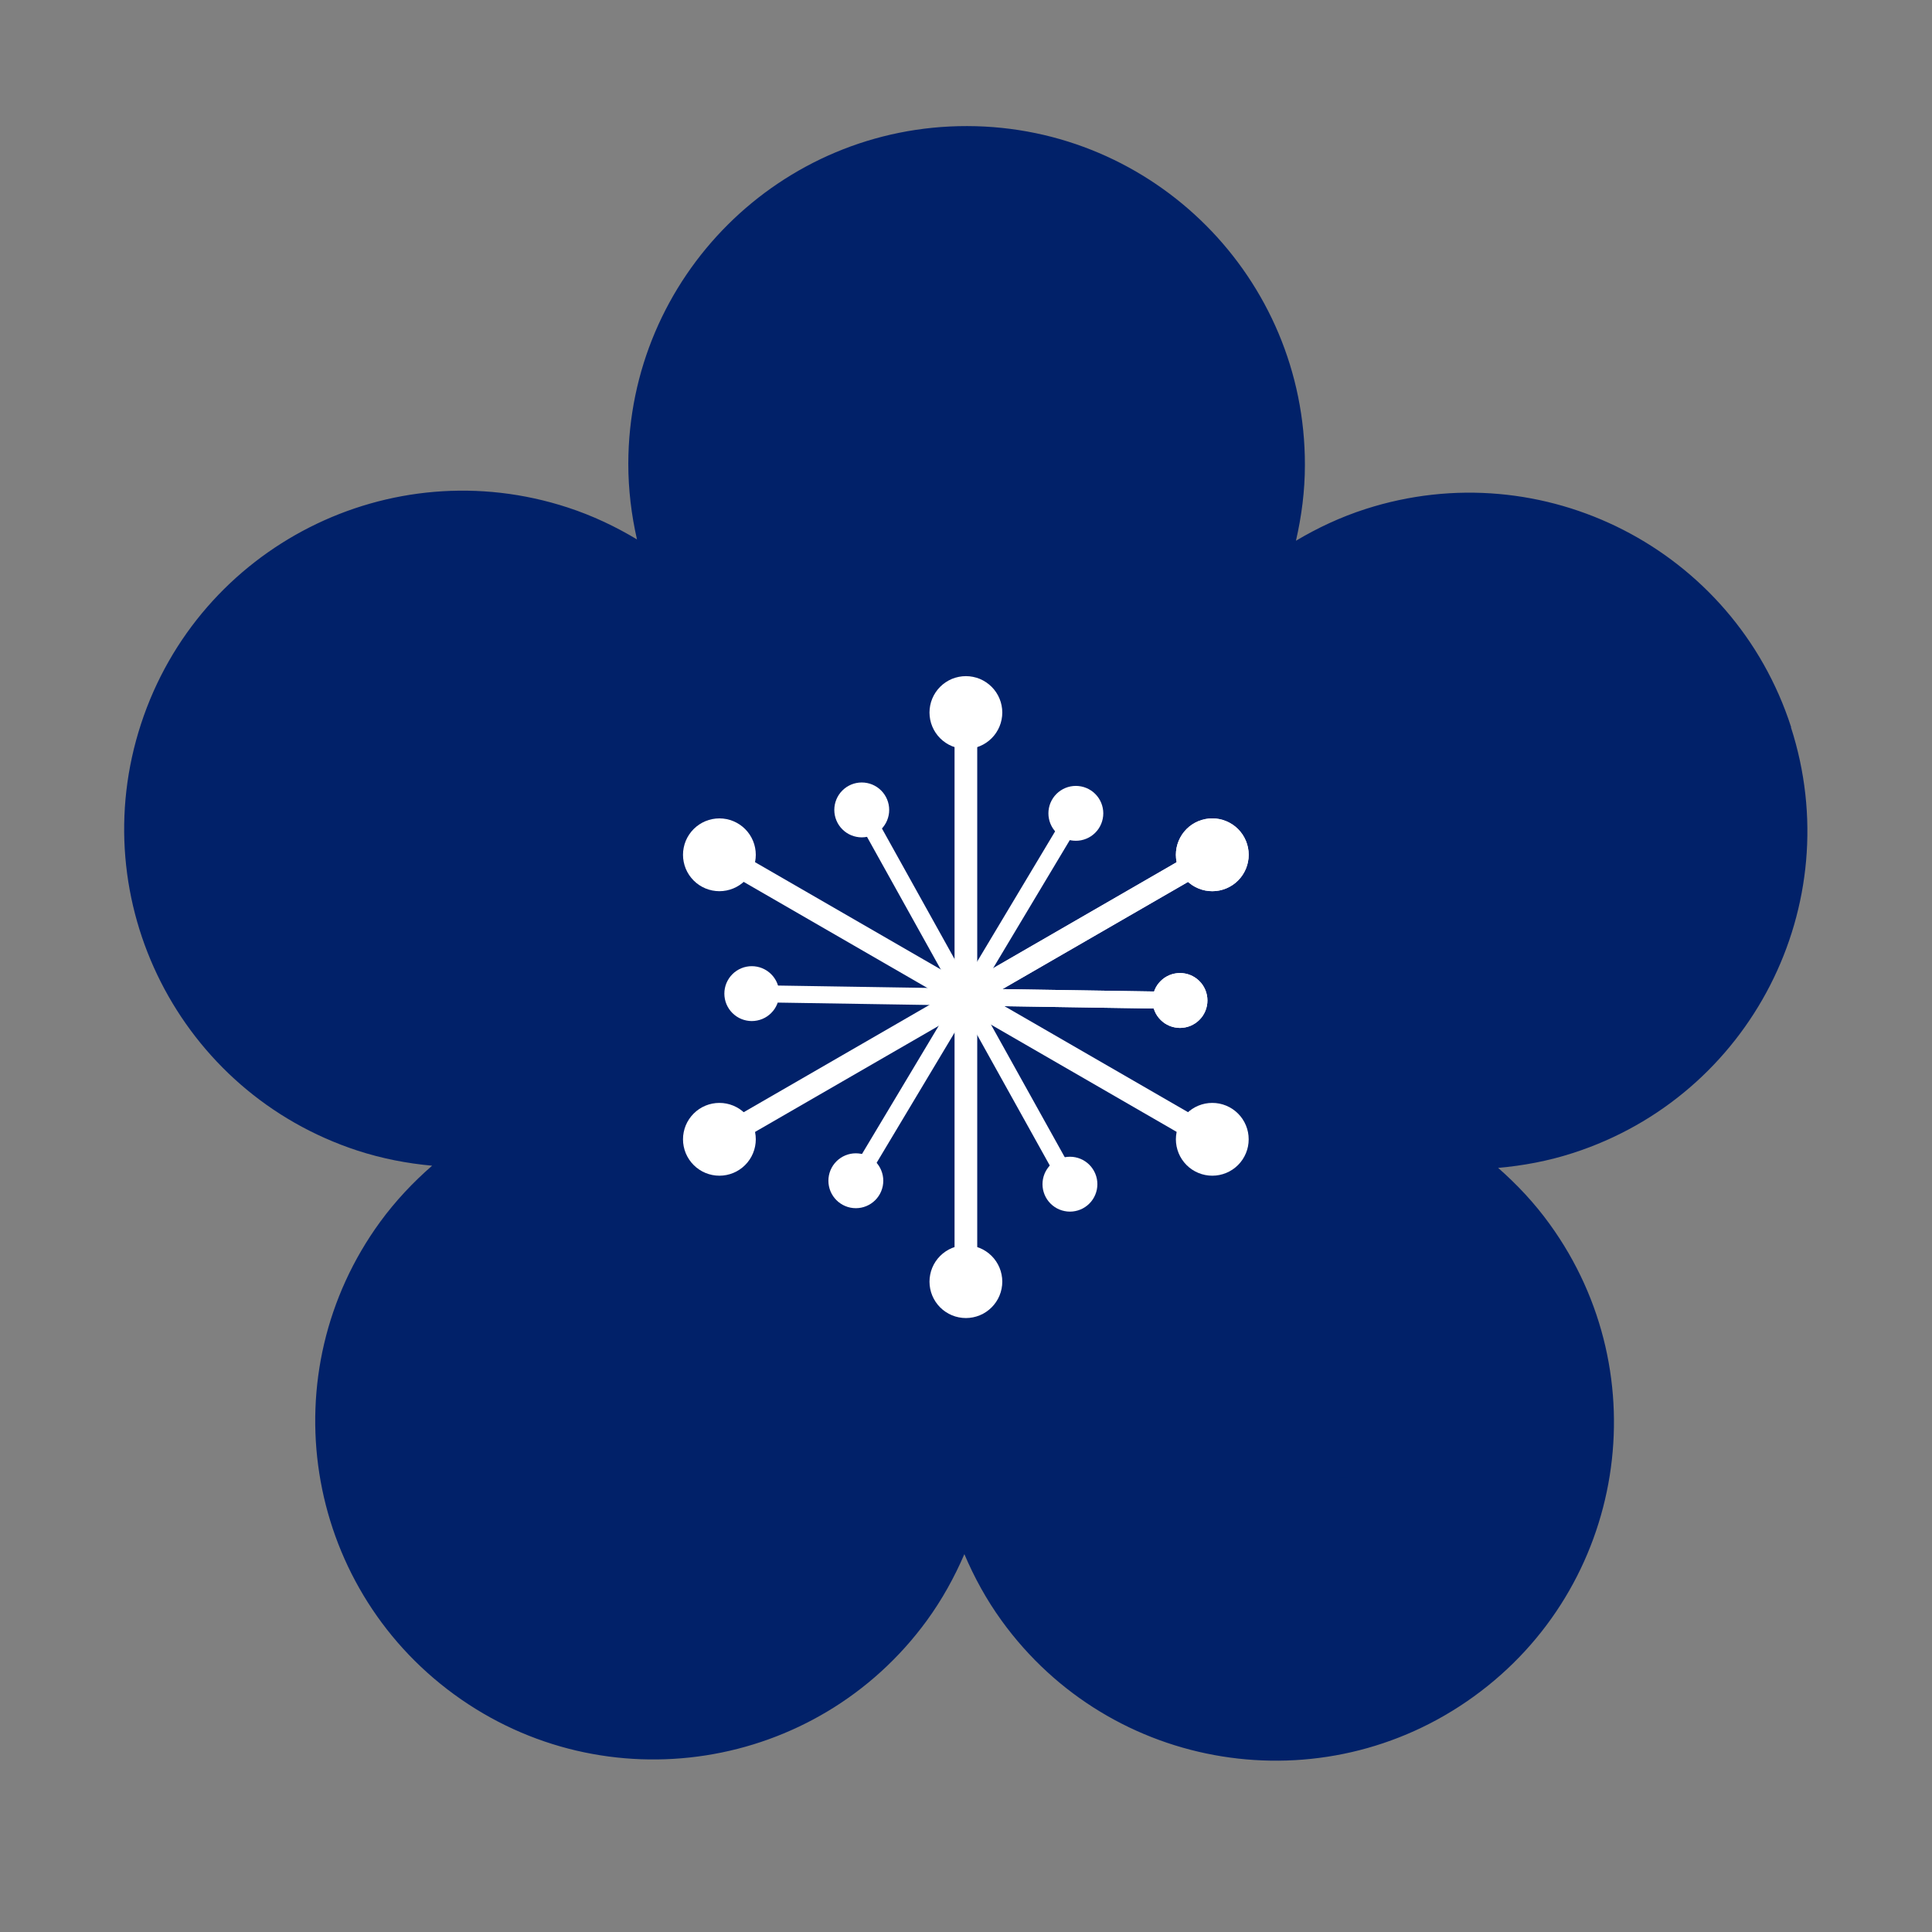
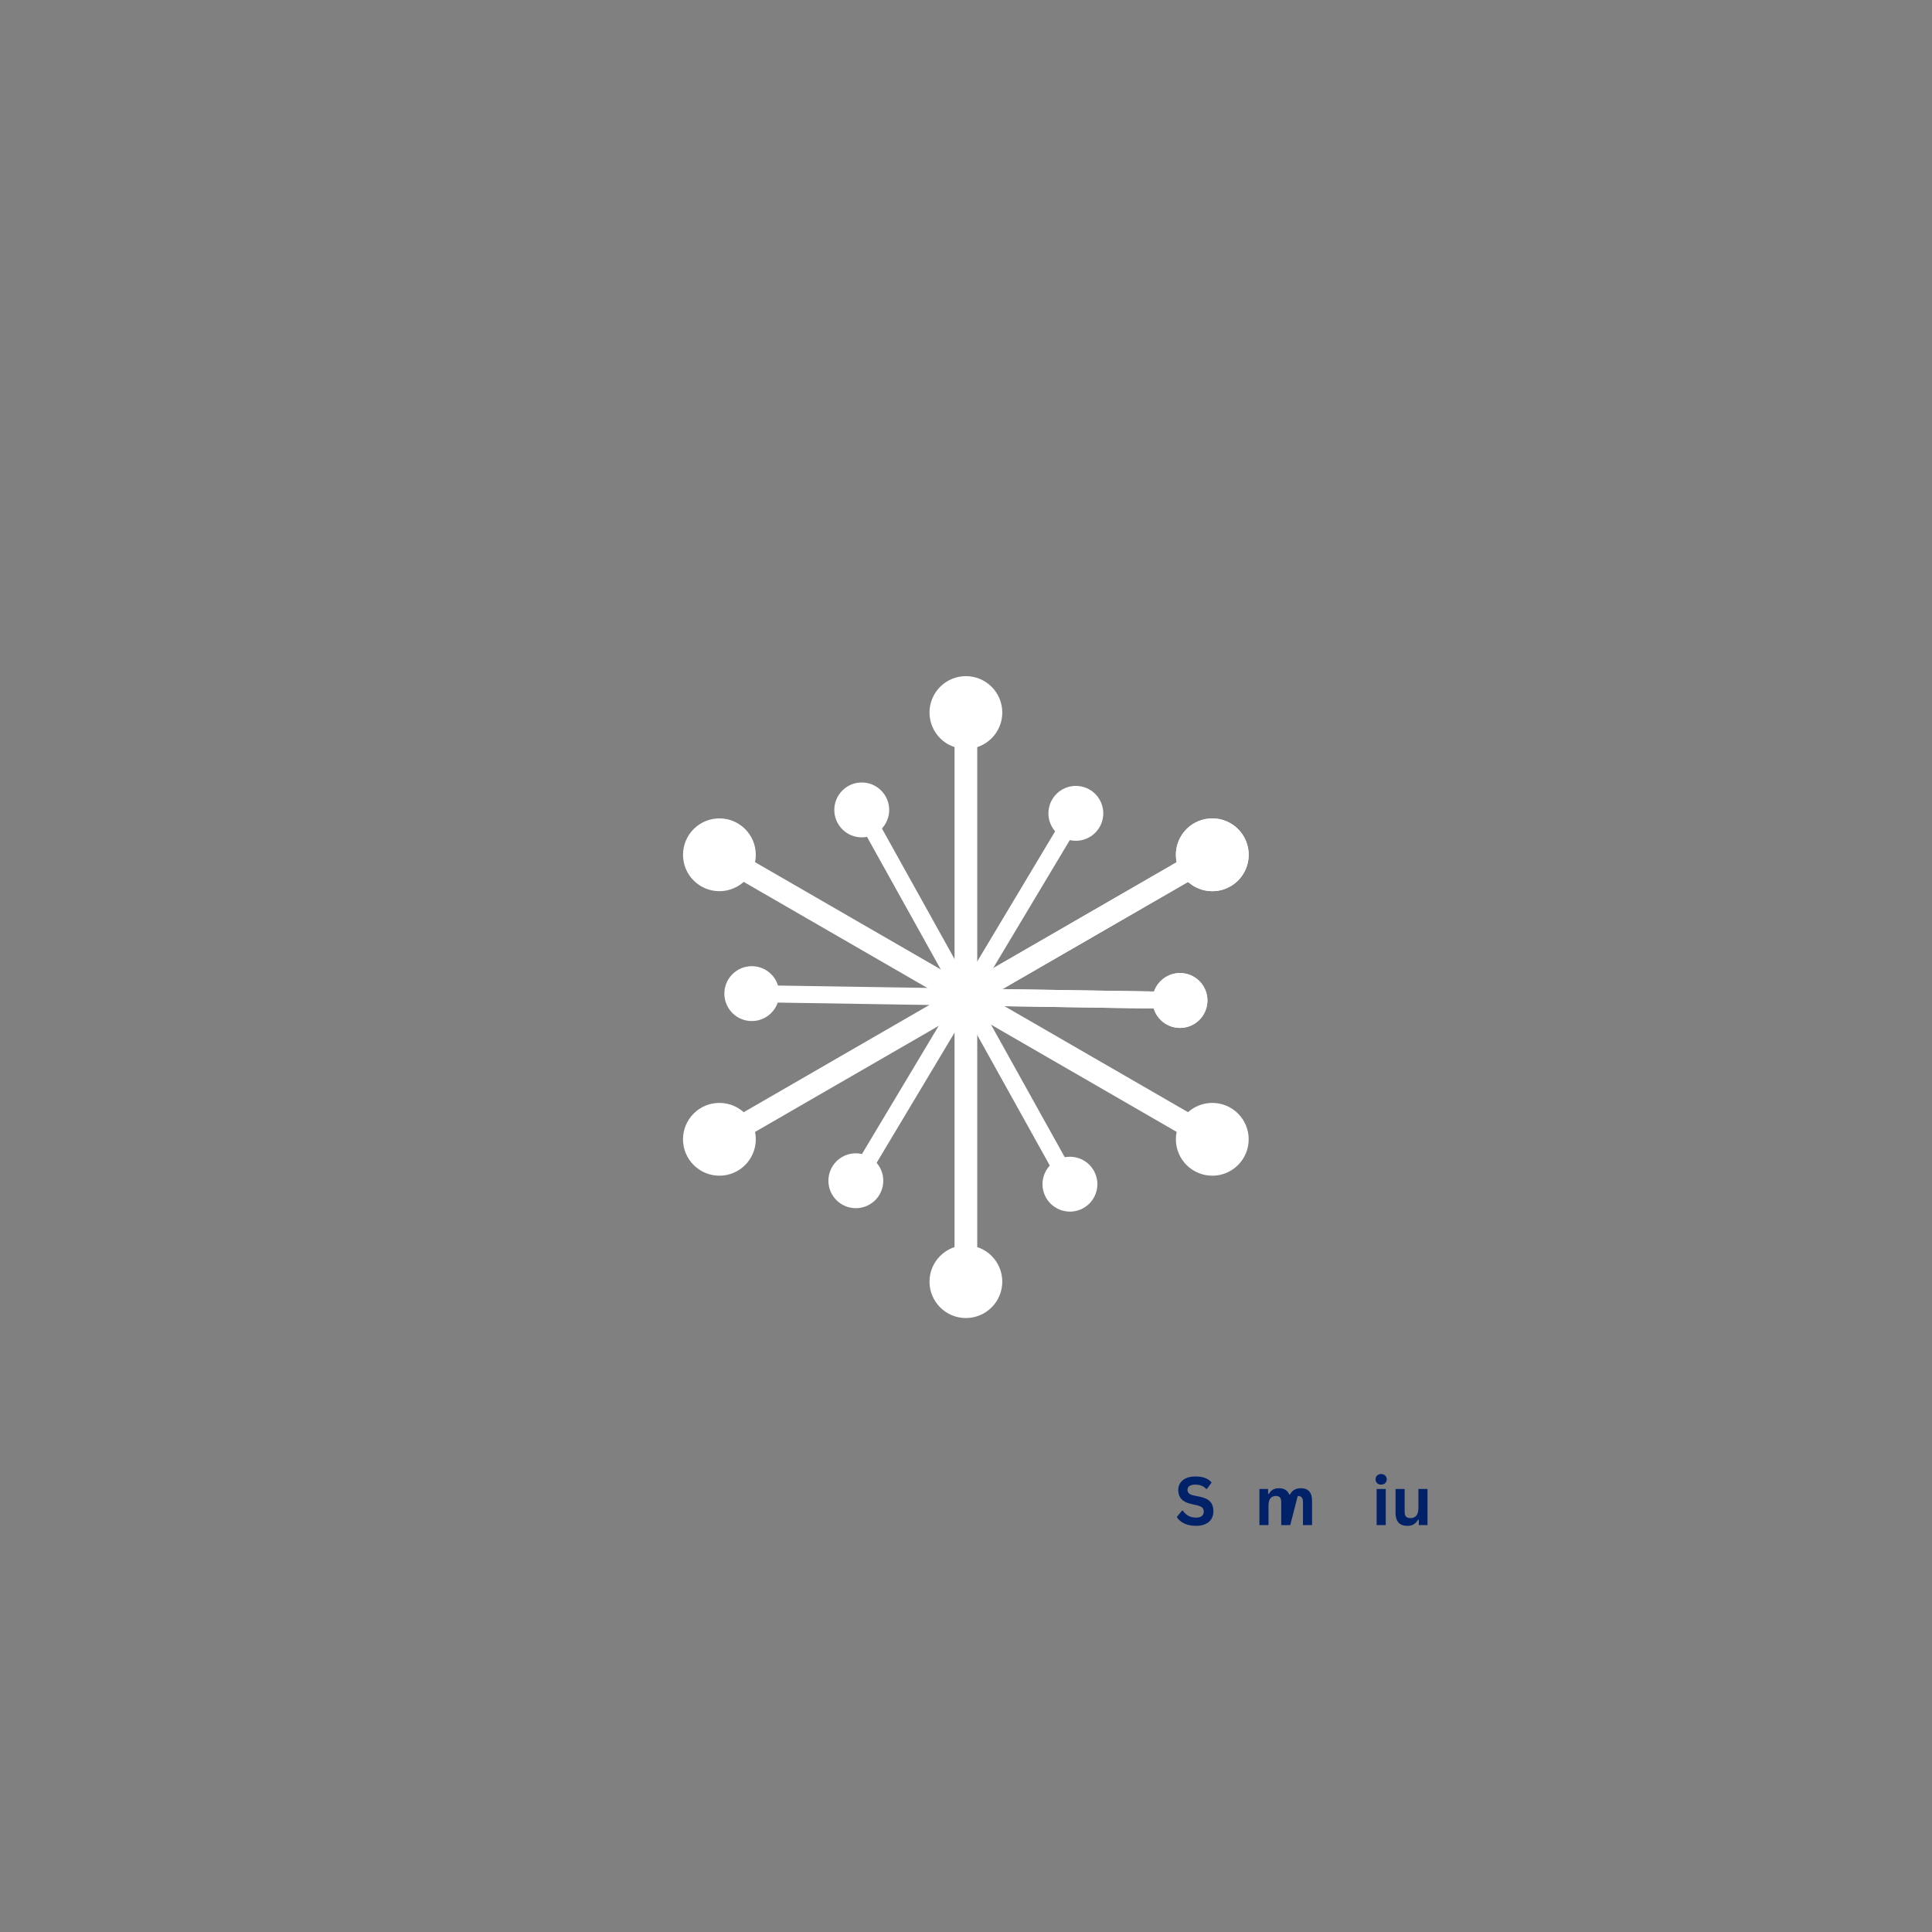
<svg xmlns="http://www.w3.org/2000/svg" version="1.0" preserveAspectRatio="xMidYMid meet" height="500" viewBox="0 0 375 375" zoomAndPan="magnify" width="500">
  <rect x="0" y="0" width="375" height="375" fill="#808080" stroke="none" />
  <defs>
    <g />
    <clipPath id="6d404f3da4">
      <path clip-rule="nonzero" d="M 24 24.473 L 351 24.473 L 351 342 L 24 342 Z M 24 24.473" />
    </clipPath>
  </defs>
  <g clip-path="url(#6d404f3da4)">
-     <path fill-rule="nonzero" fill-opacity="1" d="M 347.656 141.133 C 336.523 106.621 299.516 87.684 265.004 98.816 C 260.18 100.371 255.703 102.48 251.543 104.957 C 252.633 100.223 253.281 95.32 253.281 90.254 C 253.336 54.008 224.004 24.547 187.738 24.473 C 151.469 24.398 122.027 53.73 121.953 89.996 C 121.953 95.062 122.562 99.965 123.637 104.699 C 119.477 102.203 115 100.074 110.191 98.504 C 75.738 87.238 38.656 106.031 27.375 140.504 C 16.094 174.977 34.902 212.039 69.355 223.32 C 74.164 224.891 79.027 225.816 83.875 226.262 C 80.215 229.441 76.809 233.047 73.812 237.133 C 52.434 266.43 58.852 307.504 88.148 328.883 C 117.441 350.262 158.516 343.844 179.895 314.551 C 182.875 310.465 185.258 306.117 187.184 301.66 C 189.086 306.137 191.453 310.48 194.414 314.57 C 215.664 343.957 256.719 350.539 286.09 329.273 C 315.477 308.023 322.059 266.965 300.793 237.598 C 297.832 233.492 294.43 229.887 290.785 226.684 C 295.633 226.262 300.496 225.355 305.305 223.801 C 339.812 212.668 358.77 175.66 347.617 141.152 Z M 347.656 141.133" fill="#012169" />
-   </g>
+     </g>
  <path fill-rule="nonzero" fill-opacity="1" d="M 194.543 138.301 C 194.543 138.766 194.5 139.227 194.406 139.68 C 194.316 140.137 194.184 140.578 194.004 141.008 C 193.828 141.434 193.609 141.84 193.352 142.227 C 193.094 142.613 192.801 142.969 192.473 143.297 C 192.145 143.625 191.789 143.918 191.402 144.176 C 191.02 144.434 190.609 144.652 190.184 144.828 C 189.754 145.008 189.312 145.141 188.855 145.23 C 188.402 145.32 187.941 145.367 187.48 145.367 C 187.016 145.367 186.555 145.32 186.102 145.23 C 185.645 145.141 185.203 145.008 184.773 144.828 C 184.348 144.652 183.938 144.434 183.555 144.176 C 183.168 143.918 182.812 143.625 182.484 143.297 C 182.156 142.969 181.863 142.613 181.605 142.227 C 181.348 141.84 181.129 141.434 180.953 141.004 C 180.773 140.578 180.641 140.137 180.551 139.68 C 180.461 139.227 180.414 138.766 180.414 138.301 C 180.414 137.84 180.461 137.379 180.551 136.926 C 180.641 136.469 180.773 136.027 180.953 135.598 C 181.129 135.172 181.348 134.762 181.605 134.379 C 181.863 133.992 182.156 133.637 182.484 133.309 C 182.812 132.98 183.168 132.688 183.555 132.43 C 183.938 132.172 184.348 131.953 184.773 131.773 C 185.203 131.598 185.645 131.465 186.102 131.375 C 186.555 131.281 187.016 131.238 187.48 131.238 C 187.941 131.238 188.402 131.281 188.855 131.375 C 189.312 131.465 189.754 131.598 190.184 131.773 C 190.609 131.953 191.02 132.172 191.402 132.43 C 191.789 132.688 192.145 132.98 192.473 133.309 C 192.801 133.637 193.094 133.992 193.352 134.379 C 193.609 134.762 193.828 135.172 194.004 135.598 C 194.184 136.027 194.316 136.469 194.406 136.926 C 194.5 137.379 194.543 137.84 194.543 138.301 Z M 194.543 138.301" fill="#ffffff" />
  <path fill-rule="nonzero" fill-opacity="1" d="M 187.48 193.527 C 186.258 193.527 185.277 192.547 185.277 191.324 L 185.277 138.301 C 185.277 137.082 186.258 136.102 187.48 136.102 C 188.699 136.102 189.68 137.082 189.68 138.301 L 189.68 191.324 C 189.68 192.547 188.699 193.527 187.48 193.527 Z M 187.48 193.527" fill="#ffffff" />
  <path fill-rule="nonzero" fill-opacity="1" d="M 146.699 165.914 C 146.699 166.379 146.652 166.836 146.562 167.293 C 146.473 167.746 146.34 168.188 146.16 168.617 C 145.984 169.047 145.766 169.453 145.508 169.84 C 145.25 170.227 144.957 170.582 144.629 170.91 C 144.301 171.238 143.945 171.531 143.559 171.789 C 143.172 172.047 142.766 172.262 142.34 172.441 C 141.91 172.617 141.469 172.754 141.012 172.844 C 140.559 172.934 140.098 172.98 139.633 172.98 C 139.172 172.98 138.711 172.934 138.258 172.844 C 137.801 172.754 137.359 172.617 136.93 172.441 C 136.504 172.262 136.094 172.047 135.711 171.789 C 135.324 171.531 134.969 171.238 134.641 170.91 C 134.312 170.582 134.02 170.227 133.762 169.84 C 133.504 169.453 133.285 169.047 133.105 168.617 C 132.93 168.188 132.797 167.746 132.707 167.293 C 132.613 166.836 132.57 166.379 132.57 165.914 C 132.57 165.449 132.613 164.992 132.707 164.535 C 132.797 164.082 132.93 163.641 133.105 163.211 C 133.285 162.781 133.504 162.375 133.762 161.988 C 134.02 161.602 134.312 161.246 134.641 160.918 C 134.969 160.59 135.324 160.297 135.711 160.039 C 136.094 159.781 136.504 159.566 136.93 159.387 C 137.359 159.211 137.801 159.074 138.258 158.984 C 138.711 158.895 139.172 158.848 139.633 158.848 C 140.098 158.848 140.559 158.895 141.012 158.984 C 141.469 159.074 141.91 159.211 142.34 159.387 C 142.766 159.566 143.172 159.781 143.559 160.039 C 143.945 160.297 144.301 160.59 144.629 160.918 C 144.957 161.246 145.25 161.602 145.508 161.988 C 145.766 162.375 145.984 162.781 146.16 163.211 C 146.34 163.641 146.473 164.082 146.562 164.535 C 146.652 164.992 146.699 165.449 146.699 165.914 Z M 146.699 165.914" fill="#ffffff" />
  <path fill-rule="nonzero" fill-opacity="1" d="M 187.48 193.527 C 186.867 194.578 185.52 194.93 184.465 194.34 L 138.543 167.82 C 137.488 167.207 137.137 165.859 137.73 164.805 C 138.32 163.75 139.691 163.398 140.742 163.992 L 186.664 190.512 C 187.719 191.121 188.07 192.473 187.48 193.527 Z M 187.48 193.527" fill="#ffffff" />
  <path fill-rule="nonzero" fill-opacity="1" d="M 146.699 221.137 C 146.699 221.602 146.652 222.062 146.562 222.516 C 146.473 222.969 146.34 223.414 146.16 223.84 C 145.984 224.27 145.766 224.676 145.508 225.062 C 145.25 225.449 144.957 225.805 144.629 226.133 C 144.301 226.461 143.945 226.754 143.559 227.012 C 143.172 227.27 142.766 227.488 142.34 227.664 C 141.91 227.84 141.469 227.977 141.012 228.066 C 140.559 228.156 140.098 228.203 139.633 228.203 C 139.172 228.203 138.711 228.156 138.258 228.066 C 137.801 227.977 137.359 227.84 136.93 227.664 C 136.504 227.488 136.094 227.27 135.711 227.012 C 135.324 226.754 134.969 226.461 134.641 226.133 C 134.312 225.805 134.02 225.449 133.762 225.062 C 133.504 224.676 133.285 224.27 133.105 223.84 C 132.93 223.414 132.797 222.969 132.707 222.516 C 132.613 222.062 132.57 221.602 132.57 221.137 C 132.57 220.672 132.613 220.215 132.707 219.758 C 132.797 219.305 132.93 218.863 133.105 218.434 C 133.285 218.004 133.504 217.598 133.762 217.211 C 134.02 216.828 134.312 216.469 134.641 216.141 C 134.969 215.812 135.324 215.52 135.711 215.262 C 136.094 215.004 136.504 214.789 136.93 214.609 C 137.359 214.434 137.801 214.297 138.258 214.207 C 138.711 214.117 139.172 214.074 139.633 214.074 C 140.098 214.074 140.559 214.117 141.012 214.207 C 141.469 214.297 141.91 214.434 142.34 214.609 C 142.766 214.789 143.172 215.004 143.559 215.262 C 143.945 215.52 144.301 215.812 144.629 216.141 C 144.957 216.469 145.25 216.828 145.508 217.211 C 145.766 217.598 145.984 218.004 146.16 218.434 C 146.34 218.863 146.473 219.305 146.562 219.758 C 146.652 220.215 146.699 220.672 146.699 221.137 Z M 146.699 221.137" fill="#ffffff" />
  <path fill-rule="nonzero" fill-opacity="1" d="M 187.48 193.527 C 188.09 194.578 187.719 195.93 186.664 196.539 L 140.742 223.062 C 139.691 223.672 138.34 223.301 137.73 222.246 C 137.121 221.191 137.488 219.844 138.543 219.234 L 184.465 192.711 C 185.52 192.102 186.867 192.473 187.48 193.527 Z M 187.48 193.527" fill="#ffffff" />
  <path fill-rule="nonzero" fill-opacity="1" d="M 194.543 248.766 C 194.543 249.23 194.5 249.691 194.406 250.145 C 194.316 250.602 194.184 251.043 194.004 251.473 C 193.828 251.898 193.609 252.309 193.352 252.691 C 193.094 253.078 192.801 253.434 192.473 253.762 C 192.145 254.09 191.789 254.383 191.402 254.641 C 191.02 254.898 190.609 255.117 190.184 255.293 C 189.754 255.473 189.312 255.605 188.855 255.695 C 188.402 255.785 187.941 255.832 187.48 255.832 C 187.016 255.832 186.555 255.785 186.102 255.695 C 185.645 255.605 185.203 255.473 184.773 255.293 C 184.348 255.117 183.938 254.898 183.555 254.641 C 183.168 254.383 182.812 254.09 182.484 253.762 C 182.156 253.434 181.863 253.078 181.605 252.691 C 181.348 252.309 181.129 251.898 180.953 251.473 C 180.773 251.043 180.641 250.602 180.551 250.145 C 180.461 249.691 180.414 249.23 180.414 248.766 C 180.414 248.305 180.461 247.844 180.551 247.391 C 180.641 246.934 180.773 246.492 180.953 246.062 C 181.129 245.637 181.348 245.227 181.605 244.844 C 181.863 244.457 182.156 244.102 182.484 243.773 C 182.812 243.445 183.168 243.152 183.555 242.895 C 183.938 242.637 184.348 242.418 184.773 242.242 C 185.203 242.062 185.645 241.93 186.102 241.84 C 186.555 241.746 187.016 241.703 187.48 241.703 C 187.941 241.703 188.402 241.746 188.855 241.84 C 189.312 241.93 189.754 242.062 190.184 242.242 C 190.609 242.418 191.02 242.637 191.402 242.895 C 191.789 243.152 192.145 243.445 192.473 243.773 C 192.801 244.102 193.094 244.457 193.352 244.844 C 193.609 245.227 193.828 245.637 194.004 246.062 C 194.184 246.492 194.316 246.934 194.406 247.391 C 194.5 247.844 194.543 248.305 194.543 248.766 Z M 194.543 248.766" fill="#ffffff" />
  <path fill-rule="nonzero" fill-opacity="1" d="M 187.48 193.527 C 188.699 193.527 189.68 194.504 189.68 195.727 L 189.68 248.75 C 189.68 249.969 188.699 250.949 187.48 250.949 C 186.258 250.949 185.277 249.969 185.277 248.75 L 185.277 195.727 C 185.277 194.504 186.258 193.527 187.48 193.527 Z M 187.48 193.527" fill="#ffffff" />
  <path fill-rule="nonzero" fill-opacity="1" d="M 242.367 221.137 C 242.367 221.602 242.324 222.062 242.234 222.516 C 242.145 222.969 242.008 223.414 241.832 223.84 C 241.652 224.27 241.438 224.676 241.18 225.062 C 240.922 225.449 240.629 225.805 240.301 226.133 C 239.973 226.461 239.613 226.754 239.23 227.012 C 238.844 227.27 238.438 227.488 238.008 227.664 C 237.578 227.84 237.137 227.977 236.684 228.066 C 236.227 228.156 235.77 228.203 235.305 228.203 C 234.84 228.203 234.383 228.156 233.926 228.066 C 233.473 227.977 233.031 227.84 232.602 227.664 C 232.172 227.488 231.766 227.27 231.379 227.012 C 230.992 226.754 230.637 226.461 230.309 226.133 C 229.98 225.805 229.688 225.449 229.43 225.062 C 229.172 224.676 228.953 224.27 228.777 223.84 C 228.602 223.414 228.465 222.969 228.375 222.516 C 228.285 222.062 228.238 221.602 228.238 221.137 C 228.238 220.672 228.285 220.215 228.375 219.758 C 228.465 219.305 228.602 218.863 228.777 218.434 C 228.953 218.004 229.172 217.598 229.43 217.211 C 229.688 216.828 229.98 216.469 230.309 216.141 C 230.637 215.812 230.992 215.52 231.379 215.262 C 231.766 215.004 232.172 214.789 232.602 214.609 C 233.031 214.434 233.473 214.297 233.926 214.207 C 234.383 214.117 234.84 214.074 235.305 214.074 C 235.77 214.074 236.227 214.117 236.684 214.207 C 237.137 214.297 237.578 214.434 238.008 214.609 C 238.438 214.789 238.844 215.004 239.23 215.262 C 239.613 215.52 239.973 215.812 240.301 216.141 C 240.629 216.469 240.922 216.828 241.18 217.211 C 241.438 217.598 241.652 218.004 241.832 218.434 C 242.008 218.863 242.145 219.305 242.234 219.758 C 242.324 220.215 242.367 220.672 242.367 221.137 Z M 242.367 221.137" fill="#ffffff" />
  <path fill-rule="nonzero" fill-opacity="1" d="M 187.48 193.527 C 188.09 192.473 189.438 192.121 190.492 192.711 L 236.414 219.234 C 237.469 219.844 237.82 221.191 237.227 222.246 C 236.637 223.301 235.266 223.652 234.215 223.062 L 188.293 196.539 C 187.238 195.93 186.887 194.578 187.48 193.527 Z M 187.48 193.527" fill="#ffffff" />
  <path fill-rule="nonzero" fill-opacity="1" d="M 242.367 165.914 C 242.367 166.379 242.324 166.836 242.234 167.293 C 242.145 167.746 242.008 168.188 241.832 168.617 C 241.652 169.047 241.438 169.453 241.18 169.84 C 240.922 170.227 240.629 170.582 240.301 170.91 C 239.973 171.238 239.613 171.531 239.23 171.789 C 238.844 172.047 238.438 172.262 238.008 172.441 C 237.578 172.617 237.137 172.754 236.684 172.844 C 236.227 172.934 235.77 172.98 235.305 172.98 C 234.84 172.98 234.383 172.934 233.926 172.844 C 233.473 172.754 233.031 172.617 232.602 172.441 C 232.172 172.262 231.766 172.047 231.379 171.789 C 230.992 171.531 230.637 171.238 230.309 170.91 C 229.98 170.582 229.688 170.227 229.43 169.84 C 229.172 169.453 228.953 169.047 228.777 168.617 C 228.602 168.188 228.465 167.746 228.375 167.293 C 228.285 166.836 228.238 166.379 228.238 165.914 C 228.238 165.449 228.285 164.992 228.375 164.535 C 228.465 164.082 228.602 163.641 228.777 163.211 C 228.953 162.781 229.172 162.375 229.43 161.988 C 229.688 161.602 229.98 161.246 230.309 160.918 C 230.637 160.59 230.992 160.297 231.379 160.039 C 231.766 159.781 232.172 159.566 232.602 159.387 C 233.031 159.211 233.473 159.074 233.926 158.984 C 234.383 158.895 234.84 158.848 235.305 158.848 C 235.77 158.848 236.227 158.895 236.684 158.984 C 237.137 159.074 237.578 159.211 238.008 159.387 C 238.438 159.566 238.844 159.781 239.23 160.039 C 239.613 160.297 239.973 160.59 240.301 160.918 C 240.629 161.246 240.922 161.602 241.18 161.988 C 241.438 162.375 241.652 162.781 241.832 163.211 C 242.008 163.641 242.145 164.082 242.234 164.535 C 242.324 164.992 242.367 165.449 242.367 165.914 Z M 242.367 165.914" fill="#ffffff" />
  <path fill-rule="nonzero" fill-opacity="1" d="M 187.48 193.527 C 186.867 192.473 187.238 191.121 188.293 190.512 L 234.215 163.992 C 235.266 163.379 236.617 163.75 237.227 164.805 C 237.84 165.859 237.469 167.207 236.414 167.82 L 190.492 194.34 C 189.438 194.949 188.09 194.578 187.48 193.527 Z M 187.48 193.527" fill="#ffffff" />
  <path fill-rule="nonzero" fill-opacity="1" d="M 242.367 165.914 C 242.367 166.379 242.324 166.836 242.234 167.293 C 242.145 167.746 242.008 168.188 241.832 168.617 C 241.652 169.047 241.438 169.453 241.18 169.84 C 240.922 170.227 240.629 170.582 240.301 170.91 C 239.973 171.238 239.613 171.531 239.23 171.789 C 238.844 172.047 238.438 172.262 238.008 172.441 C 237.578 172.617 237.137 172.754 236.684 172.844 C 236.227 172.934 235.77 172.98 235.305 172.98 C 234.84 172.98 234.383 172.934 233.926 172.844 C 233.473 172.754 233.031 172.617 232.602 172.441 C 232.172 172.262 231.766 172.047 231.379 171.789 C 230.992 171.531 230.637 171.238 230.309 170.91 C 229.98 170.582 229.688 170.227 229.43 169.84 C 229.172 169.453 228.953 169.047 228.777 168.617 C 228.602 168.188 228.465 167.746 228.375 167.293 C 228.285 166.836 228.238 166.379 228.238 165.914 C 228.238 165.449 228.285 164.992 228.375 164.535 C 228.465 164.082 228.602 163.641 228.777 163.211 C 228.953 162.781 229.172 162.375 229.43 161.988 C 229.688 161.602 229.98 161.246 230.309 160.918 C 230.637 160.59 230.992 160.297 231.379 160.039 C 231.766 159.781 232.172 159.566 232.602 159.387 C 233.031 159.211 233.473 159.074 233.926 158.984 C 234.383 158.895 234.84 158.848 235.305 158.848 C 235.77 158.848 236.227 158.895 236.684 158.984 C 237.137 159.074 237.578 159.211 238.008 159.387 C 238.438 159.566 238.844 159.781 239.23 160.039 C 239.613 160.297 239.973 160.59 240.301 160.918 C 240.629 161.246 240.922 161.602 241.18 161.988 C 241.438 162.375 241.652 162.781 241.832 163.211 C 242.008 163.641 242.145 164.082 242.234 164.535 C 242.324 164.992 242.367 165.449 242.367 165.914 Z M 242.367 165.914" fill="#ffffff" />
  <path fill-rule="nonzero" fill-opacity="1" d="M 187.48 193.527 C 186.867 192.473 187.238 191.121 188.293 190.512 L 234.215 163.992 C 235.266 163.379 236.617 163.75 237.227 164.805 C 237.84 165.859 237.469 167.207 236.414 167.82 L 190.492 194.34 C 189.438 194.949 188.09 194.578 187.48 193.527 Z M 187.48 193.527" fill="#ffffff" />
  <path fill-rule="nonzero" fill-opacity="1" d="M 214.148 157.867 C 214.148 158.219 214.113 158.566 214.043 158.906 C 213.977 159.25 213.875 159.586 213.742 159.906 C 213.609 160.23 213.445 160.539 213.25 160.828 C 213.055 161.117 212.836 161.387 212.586 161.637 C 212.34 161.883 212.07 162.102 211.781 162.297 C 211.488 162.492 211.184 162.656 210.859 162.789 C 210.535 162.922 210.203 163.023 209.859 163.094 C 209.516 163.16 209.172 163.195 208.82 163.195 C 208.473 163.195 208.125 163.16 207.781 163.094 C 207.438 163.023 207.105 162.922 206.781 162.789 C 206.461 162.656 206.152 162.492 205.863 162.297 C 205.57 162.102 205.301 161.883 205.055 161.637 C 204.809 161.387 204.586 161.117 204.391 160.828 C 204.199 160.539 204.035 160.23 203.898 159.906 C 203.766 159.586 203.664 159.25 203.598 158.906 C 203.527 158.566 203.496 158.219 203.496 157.867 C 203.496 157.52 203.527 157.172 203.598 156.828 C 203.664 156.488 203.766 156.152 203.898 155.832 C 204.035 155.508 204.199 155.199 204.391 154.91 C 204.586 154.617 204.809 154.352 205.055 154.102 C 205.301 153.855 205.57 153.633 205.863 153.441 C 206.152 153.246 206.461 153.082 206.781 152.949 C 207.105 152.812 207.438 152.715 207.781 152.645 C 208.125 152.578 208.473 152.543 208.82 152.543 C 209.172 152.543 209.516 152.578 209.859 152.645 C 210.203 152.715 210.535 152.812 210.859 152.949 C 211.184 153.082 211.488 153.246 211.781 153.441 C 212.07 153.633 212.34 153.855 212.586 154.102 C 212.836 154.352 213.055 154.617 213.25 154.91 C 213.445 155.199 213.609 155.508 213.742 155.832 C 213.875 156.152 213.977 156.488 214.043 156.828 C 214.113 157.172 214.148 157.52 214.148 157.867 Z M 214.148 157.867" fill="#ffffff" />
  <path fill-rule="nonzero" fill-opacity="1" d="M 187.48 193.527 C 186.703 193.062 186.441 192.047 186.906 191.25 L 207.398 157.02 C 207.859 156.242 208.875 155.984 209.672 156.445 C 210.465 156.906 210.707 157.926 210.246 158.719 L 189.754 192.953 C 189.293 193.73 188.273 193.988 187.48 193.527 Z M 187.48 193.527" fill="#ffffff" />
  <path fill-rule="nonzero" fill-opacity="1" d="M 172.59 157.203 C 172.59 157.555 172.559 157.898 172.488 158.242 C 172.422 158.586 172.32 158.918 172.184 159.242 C 172.051 159.566 171.887 159.871 171.691 160.164 C 171.5 160.453 171.277 160.723 171.031 160.969 C 170.785 161.219 170.516 161.438 170.223 161.633 C 169.934 161.828 169.625 161.992 169.305 162.125 C 168.98 162.258 168.648 162.359 168.305 162.426 C 167.961 162.496 167.613 162.531 167.266 162.531 C 166.914 162.531 166.57 162.496 166.227 162.426 C 165.883 162.359 165.551 162.258 165.227 162.125 C 164.902 161.992 164.598 161.828 164.305 161.633 C 164.016 161.438 163.746 161.219 163.5 160.969 C 163.25 160.723 163.031 160.453 162.836 160.164 C 162.641 159.871 162.477 159.566 162.344 159.242 C 162.211 158.918 162.109 158.586 162.039 158.242 C 161.973 157.898 161.938 157.555 161.938 157.203 C 161.938 156.855 161.973 156.508 162.039 156.164 C 162.109 155.82 162.211 155.488 162.344 155.164 C 162.477 154.844 162.641 154.535 162.836 154.242 C 163.031 153.953 163.25 153.684 163.5 153.438 C 163.746 153.191 164.016 152.969 164.305 152.773 C 164.598 152.582 164.902 152.418 165.227 152.281 C 165.551 152.148 165.883 152.047 166.227 151.98 C 166.57 151.91 166.914 151.879 167.266 151.879 C 167.613 151.879 167.961 151.91 168.305 151.98 C 168.648 152.047 168.98 152.148 169.305 152.281 C 169.625 152.418 169.934 152.582 170.223 152.773 C 170.516 152.969 170.785 153.191 171.031 153.438 C 171.277 153.684 171.5 153.953 171.691 154.242 C 171.887 154.535 172.051 154.844 172.184 155.164 C 172.32 155.488 172.422 155.82 172.488 156.164 C 172.559 156.508 172.59 156.855 172.59 157.203 Z M 172.59 157.203" fill="#ffffff" />
  <path fill-rule="nonzero" fill-opacity="1" d="M 187.48 193.527 C 186.684 193.969 185.668 193.672 185.223 192.879 L 165.82 158 C 165.379 157.203 165.676 156.188 166.469 155.742 C 167.266 155.297 168.281 155.594 168.727 156.391 L 188.125 191.27 C 188.57 192.066 188.273 193.082 187.48 193.527 Z M 187.48 193.527" fill="#ffffff" />
  <path fill-rule="nonzero" fill-opacity="1" d="M 151.25 192.859 C 151.25 193.211 151.215 193.555 151.145 193.898 C 151.078 194.242 150.977 194.574 150.844 194.898 C 150.711 195.223 150.547 195.527 150.352 195.82 C 150.156 196.109 149.938 196.379 149.688 196.625 C 149.441 196.875 149.172 197.094 148.883 197.289 C 148.59 197.484 148.285 197.648 147.961 197.781 C 147.637 197.914 147.305 198.016 146.961 198.082 C 146.617 198.152 146.273 198.188 145.922 198.188 C 145.574 198.188 145.227 198.152 144.883 198.082 C 144.539 198.016 144.207 197.914 143.883 197.781 C 143.562 197.648 143.254 197.484 142.965 197.289 C 142.672 197.094 142.402 196.875 142.156 196.625 C 141.91 196.379 141.688 196.109 141.492 195.82 C 141.301 195.527 141.137 195.223 141 194.898 C 140.867 194.574 140.766 194.242 140.699 193.898 C 140.629 193.555 140.598 193.211 140.598 192.859 C 140.598 192.512 140.629 192.164 140.699 191.82 C 140.766 191.477 140.867 191.145 141 190.82 C 141.137 190.5 141.301 190.191 141.492 189.902 C 141.688 189.609 141.91 189.34 142.156 189.094 C 142.402 188.848 142.672 188.625 142.965 188.43 C 143.254 188.238 143.562 188.074 143.883 187.938 C 144.207 187.805 144.539 187.703 144.883 187.637 C 145.227 187.566 145.574 187.535 145.922 187.535 C 146.273 187.535 146.617 187.566 146.961 187.637 C 147.305 187.703 147.637 187.805 147.961 187.938 C 148.285 188.074 148.59 188.238 148.883 188.43 C 149.172 188.625 149.441 188.848 149.688 189.094 C 149.938 189.34 150.156 189.609 150.352 189.902 C 150.547 190.191 150.711 190.5 150.844 190.82 C 150.977 191.145 151.078 191.477 151.145 191.82 C 151.215 192.164 151.25 192.512 151.25 192.859 Z M 151.25 192.859" fill="#ffffff" />
  <path fill-rule="nonzero" fill-opacity="1" d="M 187.48 193.527 C 187.48 194.434 186.703 195.172 185.797 195.152 L 145.902 194.523 C 144.996 194.523 144.258 193.746 144.277 192.84 C 144.293 191.934 145.055 191.195 145.961 191.215 L 185.852 191.844 C 186.758 191.844 187.496 192.621 187.48 193.527 Z M 187.48 193.527" fill="#ffffff" />
  <path fill-rule="nonzero" fill-opacity="1" d="M 171.445 229.184 C 171.445 229.531 171.41 229.879 171.344 230.223 C 171.273 230.562 171.172 230.898 171.039 231.219 C 170.906 231.543 170.742 231.852 170.547 232.141 C 170.352 232.434 170.133 232.703 169.883 232.949 C 169.637 233.195 169.367 233.418 169.078 233.609 C 168.785 233.805 168.48 233.969 168.156 234.102 C 167.832 234.238 167.5 234.34 167.156 234.406 C 166.812 234.473 166.469 234.508 166.117 234.508 C 165.77 234.508 165.422 234.473 165.078 234.406 C 164.734 234.34 164.402 234.238 164.078 234.102 C 163.758 233.969 163.449 233.805 163.16 233.609 C 162.867 233.418 162.598 233.195 162.352 232.949 C 162.105 232.703 161.883 232.434 161.688 232.141 C 161.496 231.852 161.332 231.543 161.195 231.219 C 161.062 230.898 160.961 230.562 160.895 230.223 C 160.824 229.879 160.793 229.531 160.793 229.184 C 160.793 228.832 160.824 228.484 160.895 228.145 C 160.961 227.801 161.062 227.469 161.195 227.145 C 161.332 226.82 161.496 226.516 161.688 226.223 C 161.883 225.934 162.105 225.664 162.352 225.414 C 162.598 225.168 162.867 224.949 163.16 224.754 C 163.449 224.559 163.758 224.395 164.078 224.262 C 164.402 224.129 164.734 224.027 165.078 223.957 C 165.422 223.891 165.77 223.855 166.117 223.855 C 166.469 223.855 166.812 223.891 167.156 223.957 C 167.5 224.027 167.832 224.129 168.156 224.262 C 168.48 224.395 168.785 224.559 169.078 224.754 C 169.367 224.949 169.637 225.168 169.883 225.414 C 170.133 225.664 170.352 225.934 170.547 226.223 C 170.742 226.516 170.906 226.82 171.039 227.145 C 171.172 227.469 171.273 227.801 171.344 228.145 C 171.41 228.484 171.445 228.832 171.445 229.184 Z M 171.445 229.184" fill="#ffffff" />
  <path fill-rule="nonzero" fill-opacity="1" d="M 187.48 193.527 C 188.254 193.988 188.516 195.004 188.051 195.801 L 167.559 230.031 C 167.098 230.809 166.082 231.07 165.285 230.605 C 164.492 230.145 164.25 229.125 164.711 228.332 L 185.203 194.098 C 185.668 193.32 186.684 193.062 187.48 193.527 Z M 187.48 193.527" fill="#ffffff" />
  <path fill-rule="nonzero" fill-opacity="1" d="M 213 229.848 C 213 230.199 212.965 230.543 212.898 230.887 C 212.828 231.23 212.73 231.562 212.594 231.887 C 212.461 232.211 212.297 232.516 212.102 232.809 C 211.91 233.098 211.688 233.367 211.441 233.613 C 211.191 233.863 210.926 234.082 210.633 234.277 C 210.344 234.473 210.035 234.637 209.711 234.77 C 209.391 234.902 209.055 235.004 208.715 235.07 C 208.371 235.141 208.023 235.176 207.676 235.176 C 207.324 235.176 206.977 235.141 206.637 235.07 C 206.293 235.004 205.957 234.902 205.637 234.77 C 205.312 234.637 205.004 234.473 204.715 234.277 C 204.426 234.082 204.156 233.863 203.906 233.613 C 203.66 233.367 203.441 233.098 203.246 232.809 C 203.051 232.516 202.887 232.211 202.754 231.887 C 202.621 231.562 202.52 231.23 202.449 230.887 C 202.383 230.543 202.348 230.199 202.348 229.848 C 202.348 229.5 202.383 229.152 202.449 228.809 C 202.52 228.465 202.621 228.133 202.754 227.809 C 202.887 227.488 203.051 227.18 203.246 226.891 C 203.441 226.598 203.66 226.328 203.906 226.082 C 204.156 225.836 204.426 225.613 204.715 225.418 C 205.004 225.227 205.312 225.062 205.637 224.926 C 205.957 224.793 206.293 224.691 206.637 224.625 C 206.977 224.555 207.324 224.523 207.676 224.523 C 208.023 224.523 208.371 224.555 208.715 224.625 C 209.055 224.691 209.391 224.793 209.711 224.926 C 210.035 225.062 210.344 225.227 210.633 225.418 C 210.926 225.613 211.191 225.836 211.441 226.082 C 211.688 226.328 211.91 226.598 212.102 226.891 C 212.297 227.18 212.461 227.488 212.594 227.809 C 212.73 228.133 212.828 228.465 212.898 228.809 C 212.965 229.152 213 229.5 213 229.848 Z M 213 229.848" fill="#ffffff" />
  <path fill-rule="nonzero" fill-opacity="1" d="M 187.48 193.527 C 188.273 193.082 189.293 193.379 189.734 194.172 L 209.137 229.055 C 209.578 229.848 209.281 230.863 208.488 231.309 C 207.691 231.754 206.676 231.457 206.23 230.66 L 186.832 195.781 C 186.387 194.988 186.684 193.969 187.48 193.527 Z M 187.48 193.527" fill="#ffffff" />
  <path fill-rule="nonzero" fill-opacity="1" d="M 234.359 194.191 C 234.359 194.543 234.328 194.887 234.258 195.23 C 234.191 195.574 234.09 195.906 233.957 196.23 C 233.82 196.555 233.656 196.859 233.465 197.152 C 233.27 197.441 233.047 197.711 232.801 197.957 C 232.555 198.203 232.285 198.426 231.992 198.621 C 231.703 198.812 231.395 198.977 231.074 199.113 C 230.75 199.246 230.418 199.348 230.074 199.414 C 229.73 199.484 229.383 199.52 229.035 199.52 C 228.684 199.52 228.34 199.484 227.996 199.414 C 227.652 199.348 227.32 199.246 226.996 199.113 C 226.672 198.977 226.367 198.812 226.074 198.621 C 225.785 198.426 225.516 198.203 225.27 197.957 C 225.02 197.711 224.801 197.441 224.605 197.152 C 224.41 196.859 224.246 196.555 224.113 196.23 C 223.98 195.906 223.879 195.574 223.812 195.23 C 223.742 194.887 223.707 194.543 223.707 194.191 C 223.707 193.84 223.742 193.496 223.812 193.152 C 223.879 192.809 223.98 192.477 224.113 192.152 C 224.246 191.828 224.41 191.523 224.605 191.23 C 224.801 190.941 225.02 190.672 225.27 190.426 C 225.516 190.18 225.785 189.957 226.074 189.762 C 226.367 189.57 226.672 189.406 226.996 189.27 C 227.32 189.137 227.652 189.035 227.996 188.969 C 228.34 188.898 228.684 188.863 229.035 188.863 C 229.383 188.863 229.73 188.898 230.074 188.969 C 230.418 189.035 230.75 189.137 231.074 189.27 C 231.395 189.406 231.703 189.57 231.992 189.762 C 232.285 189.957 232.555 190.18 232.801 190.426 C 233.047 190.672 233.27 190.941 233.465 191.23 C 233.656 191.523 233.82 191.828 233.957 192.152 C 234.09 192.477 234.191 192.809 234.258 193.152 C 234.328 193.496 234.359 193.84 234.359 194.191 Z M 234.359 194.191" fill="#ffffff" />
  <path fill-rule="nonzero" fill-opacity="1" d="M 187.48 193.527 C 187.48 192.621 188.254 191.879 189.16 191.898 L 229.055 192.527 C 229.961 192.527 230.699 193.305 230.68 194.211 C 230.664 195.117 229.902 195.855 228.996 195.836 L 189.105 195.207 C 188.199 195.207 187.461 194.434 187.48 193.527 Z M 187.48 193.527" fill="#ffffff" />
  <path fill-rule="nonzero" fill-opacity="1" d="M 234.359 194.191 C 234.359 194.543 234.328 194.887 234.258 195.23 C 234.191 195.574 234.09 195.906 233.957 196.23 C 233.82 196.555 233.656 196.859 233.465 197.152 C 233.27 197.441 233.047 197.711 232.801 197.957 C 232.555 198.203 232.285 198.426 231.992 198.621 C 231.703 198.812 231.395 198.977 231.074 199.113 C 230.75 199.246 230.418 199.348 230.074 199.414 C 229.73 199.484 229.383 199.52 229.035 199.52 C 228.684 199.52 228.34 199.484 227.996 199.414 C 227.652 199.348 227.32 199.246 226.996 199.113 C 226.672 198.977 226.367 198.812 226.074 198.621 C 225.785 198.426 225.516 198.203 225.27 197.957 C 225.02 197.711 224.801 197.441 224.605 197.152 C 224.41 196.859 224.246 196.555 224.113 196.23 C 223.98 195.906 223.879 195.574 223.812 195.23 C 223.742 194.887 223.707 194.543 223.707 194.191 C 223.707 193.84 223.742 193.496 223.812 193.152 C 223.879 192.809 223.98 192.477 224.113 192.152 C 224.246 191.828 224.41 191.523 224.605 191.23 C 224.801 190.941 225.02 190.672 225.27 190.426 C 225.516 190.18 225.785 189.957 226.074 189.762 C 226.367 189.57 226.672 189.406 226.996 189.27 C 227.32 189.137 227.652 189.035 227.996 188.969 C 228.34 188.898 228.684 188.863 229.035 188.863 C 229.383 188.863 229.73 188.898 230.074 188.969 C 230.418 189.035 230.75 189.137 231.074 189.27 C 231.395 189.406 231.703 189.57 231.992 189.762 C 232.285 189.957 232.555 190.18 232.801 190.426 C 233.047 190.672 233.27 190.941 233.465 191.23 C 233.656 191.523 233.82 191.828 233.957 192.152 C 234.09 192.477 234.191 192.809 234.258 193.152 C 234.328 193.496 234.359 193.84 234.359 194.191 Z M 234.359 194.191" fill="#ffffff" />
  <path fill-rule="nonzero" fill-opacity="1" d="M 187.48 193.527 C 187.48 192.621 188.254 191.879 189.16 191.898 L 229.055 192.527 C 229.961 192.527 230.699 193.305 230.68 194.211 C 230.664 195.117 229.902 195.855 228.996 195.836 L 189.105 195.207 C 188.199 195.207 187.461 194.434 187.48 193.527 Z M 187.48 193.527" fill="#ffffff" />
  <g fill-opacity="1" fill="#012169">
    <g transform="translate(228.041, 296.022)">
      <g>
        <path d="M 4.125 0.141 C 3.477 0.141 2.898 0.062 2.391 -0.094 C 1.891 -0.258 1.473 -0.473 1.141 -0.734 C 0.805 -0.992 0.551 -1.273 0.375 -1.578 L 1.391 -2.812 L 1.547 -2.812 C 1.828 -2.395 2.18 -2.062 2.609 -1.812 C 3.047 -1.57 3.551 -1.453 4.125 -1.453 C 4.613 -1.453 4.984 -1.555 5.234 -1.766 C 5.484 -1.973 5.609 -2.258 5.609 -2.625 C 5.609 -2.844 5.566 -3.023 5.484 -3.172 C 5.41 -3.328 5.281 -3.457 5.094 -3.562 C 4.906 -3.664 4.648 -3.758 4.328 -3.844 L 3.141 -4.109 C 2.305 -4.297 1.68 -4.613 1.266 -5.062 C 0.859 -5.508 0.656 -6.086 0.656 -6.797 C 0.656 -7.316 0.785 -7.773 1.047 -8.172 C 1.305 -8.578 1.688 -8.891 2.188 -9.109 C 2.695 -9.328 3.301 -9.438 4 -9.438 C 4.719 -9.438 5.332 -9.344 5.844 -9.156 C 6.352 -8.969 6.785 -8.676 7.141 -8.281 L 6.234 -7.031 L 6.062 -7.031 C 5.801 -7.312 5.5 -7.52 5.156 -7.656 C 4.82 -7.789 4.438 -7.859 4 -7.859 C 3.5 -7.859 3.113 -7.77 2.844 -7.594 C 2.582 -7.414 2.453 -7.172 2.453 -6.859 C 2.453 -6.566 2.547 -6.332 2.734 -6.156 C 2.922 -5.977 3.238 -5.844 3.688 -5.75 L 4.906 -5.5 C 5.812 -5.312 6.469 -4.988 6.875 -4.531 C 7.281 -4.07 7.484 -3.477 7.484 -2.75 C 7.484 -2.164 7.359 -1.656 7.109 -1.219 C 6.859 -0.789 6.477 -0.457 5.969 -0.219 C 5.469 0.02 4.852 0.141 4.125 0.141 Z M 4.125 0.141" />
      </g>
    </g>
  </g>
  <g fill-opacity="1" fill="#012169">
    <g transform="translate(236.034, 296.022)">
      <g>
-         <path d="M 2.734 0.141 C 2.285 0.141 1.895 0.055 1.562 -0.109 C 1.227 -0.273 0.973 -0.52 0.797 -0.844 C 0.617 -1.164 0.531 -1.551 0.531 -2 C 0.531 -2.414 0.617 -2.766 0.797 -3.047 C 0.973 -3.328 1.25 -3.555 1.625 -3.734 C 2 -3.922 2.488 -4.062 3.094 -4.156 C 3.508 -4.219 3.828 -4.289 4.047 -4.375 C 4.266 -4.457 4.41 -4.547 4.484 -4.641 C 4.566 -4.742 4.609 -4.879 4.609 -5.047 C 4.609 -5.266 4.531 -5.43 4.375 -5.547 C 4.219 -5.672 3.957 -5.734 3.594 -5.734 C 3.195 -5.734 2.82 -5.645 2.469 -5.469 C 2.125 -5.301 1.82 -5.07 1.562 -4.781 L 1.438 -4.781 L 0.688 -5.891 C 1.051 -6.285 1.488 -6.594 2 -6.812 C 2.508 -7.039 3.066 -7.156 3.672 -7.156 C 4.609 -7.156 5.281 -6.957 5.688 -6.562 C 6.102 -6.164 6.312 -5.602 6.312 -4.875 L 6.312 -1.828 C 6.312 -1.516 6.453 -1.359 6.734 -1.359 C 6.836 -1.359 6.941 -1.379 7.047 -1.422 L 7.141 -1.391 L 7.266 -0.172 C 7.16 -0.098 7.02 -0.039 6.844 0 C 6.676 0.031 6.488 0.047 6.281 0.047 C 5.863 0.047 5.535 -0.031 5.297 -0.188 C 5.055 -0.352 4.891 -0.609 4.797 -0.953 L 4.656 -0.953 C 4.312 -0.223 3.672 0.141 2.734 0.141 Z M 3.297 -1.188 C 3.703 -1.188 4.023 -1.32 4.266 -1.594 C 4.516 -1.863 4.641 -2.242 4.641 -2.734 L 4.641 -3.453 L 4.516 -3.469 C 4.41 -3.383 4.27 -3.312 4.094 -3.25 C 3.926 -3.195 3.68 -3.145 3.359 -3.094 C 2.973 -3.031 2.695 -2.922 2.531 -2.766 C 2.363 -2.609 2.281 -2.391 2.281 -2.109 C 2.281 -1.805 2.367 -1.578 2.547 -1.422 C 2.723 -1.266 2.973 -1.188 3.297 -1.188 Z M 3.297 -1.188" />
-       </g>
+         </g>
    </g>
  </g>
  <g fill-opacity="1" fill="#012169">
    <g transform="translate(243.436, 296.022)">
      <g>
-         <path d="M 1.016 0 L 1.016 -7.016 L 2.703 -7.016 L 2.703 -6.078 L 2.844 -6.047 C 3.07 -6.43 3.336 -6.711 3.641 -6.891 C 3.953 -7.066 4.348 -7.156 4.828 -7.156 C 5.359 -7.156 5.781 -7.047 6.094 -6.828 C 6.414 -6.617 6.656 -6.316 6.812 -5.922 L 6.938 -5.922 C 7.156 -6.336 7.438 -6.645 7.781 -6.844 C 8.125 -7.051 8.547 -7.156 9.047 -7.156 C 10.504 -7.156 11.234 -6.344 11.234 -4.719 L 11.234 0 L 9.469 0 L 9.469 -4.5 C 9.469 -4.906 9.383 -5.195 9.219 -5.375 C 9.062 -5.562 8.805 -5.656 8.453 -5.656 C 7.484 -5.656 7 -5.008 7 -3.719 L 7 0 L 5.25 0 L 5.25 -4.5 C 5.25 -4.906 5.164 -5.195 5 -5.375 C 4.832 -5.562 4.57 -5.656 4.219 -5.656 C 3.758 -5.656 3.406 -5.504 3.156 -5.203 C 2.906 -4.898 2.781 -4.422 2.781 -3.766 L 2.781 0 Z M 1.016 0" />
+         <path d="M 1.016 0 L 1.016 -7.016 L 2.703 -7.016 L 2.703 -6.078 L 2.844 -6.047 C 3.07 -6.43 3.336 -6.711 3.641 -6.891 C 3.953 -7.066 4.348 -7.156 4.828 -7.156 C 5.359 -7.156 5.781 -7.047 6.094 -6.828 C 6.414 -6.617 6.656 -6.316 6.812 -5.922 L 6.938 -5.922 C 7.156 -6.336 7.438 -6.645 7.781 -6.844 C 8.125 -7.051 8.547 -7.156 9.047 -7.156 C 10.504 -7.156 11.234 -6.344 11.234 -4.719 L 11.234 0 L 9.469 0 L 9.469 -4.5 C 9.469 -4.906 9.383 -5.195 9.219 -5.375 C 9.062 -5.562 8.805 -5.656 8.453 -5.656 L 7 0 L 5.25 0 L 5.25 -4.5 C 5.25 -4.906 5.164 -5.195 5 -5.375 C 4.832 -5.562 4.57 -5.656 4.219 -5.656 C 3.758 -5.656 3.406 -5.504 3.156 -5.203 C 2.906 -4.898 2.781 -4.422 2.781 -3.766 L 2.781 0 Z M 1.016 0" />
      </g>
    </g>
  </g>
  <g fill-opacity="1" fill="#012169">
    <g transform="translate(255.578, 296.022)">
      <g />
    </g>
  </g>
  <g fill-opacity="1" fill="#012169">
    <g transform="translate(258.652, 296.022)">
      <g>
-         <path d="M 3.047 -9.297 L 3.047 -1.547 L 7.234 -1.547 L 7.234 0 L 1.203 0 L 1.203 -9.297 Z M 3.047 -9.297" />
-       </g>
+         </g>
    </g>
  </g>
  <g fill-opacity="1" fill="#012169">
    <g transform="translate(266.187, 296.022)">
      <g>
        <path d="M 1.891 -7.859 C 1.566 -7.859 1.305 -7.953 1.109 -8.141 C 0.91 -8.336 0.812 -8.586 0.812 -8.891 C 0.812 -9.191 0.91 -9.438 1.109 -9.625 C 1.305 -9.82 1.566 -9.922 1.891 -9.922 C 2.098 -9.922 2.285 -9.875 2.453 -9.781 C 2.617 -9.695 2.75 -9.578 2.844 -9.422 C 2.938 -9.266 2.984 -9.086 2.984 -8.891 C 2.984 -8.691 2.938 -8.516 2.844 -8.359 C 2.75 -8.203 2.617 -8.078 2.453 -7.984 C 2.285 -7.898 2.098 -7.859 1.891 -7.859 Z M 1.016 0 L 1.016 -7.016 L 2.781 -7.016 L 2.781 0 Z M 1.016 0" />
      </g>
    </g>
  </g>
  <g fill-opacity="1" fill="#012169">
    <g transform="translate(269.968, 296.022)">
      <g>
        <path d="M 3.219 0.141 C 2.426 0.141 1.844 -0.07 1.469 -0.5 C 1.094 -0.938 0.906 -1.555 0.906 -2.359 L 0.906 -7.016 L 2.672 -7.016 L 2.672 -2.594 C 2.672 -2.164 2.758 -1.852 2.938 -1.656 C 3.125 -1.457 3.41 -1.359 3.797 -1.359 C 4.285 -1.359 4.664 -1.516 4.938 -1.828 C 5.207 -2.148 5.344 -2.656 5.344 -3.344 L 5.344 -7.016 L 7.109 -7.016 L 7.109 0 L 5.422 0 L 5.422 -1.031 L 5.281 -1.062 C 5.051 -0.656 4.773 -0.352 4.453 -0.156 C 4.129 0.039 3.719 0.141 3.219 0.141 Z M 3.219 0.141" />
      </g>
    </g>
  </g>
</svg>